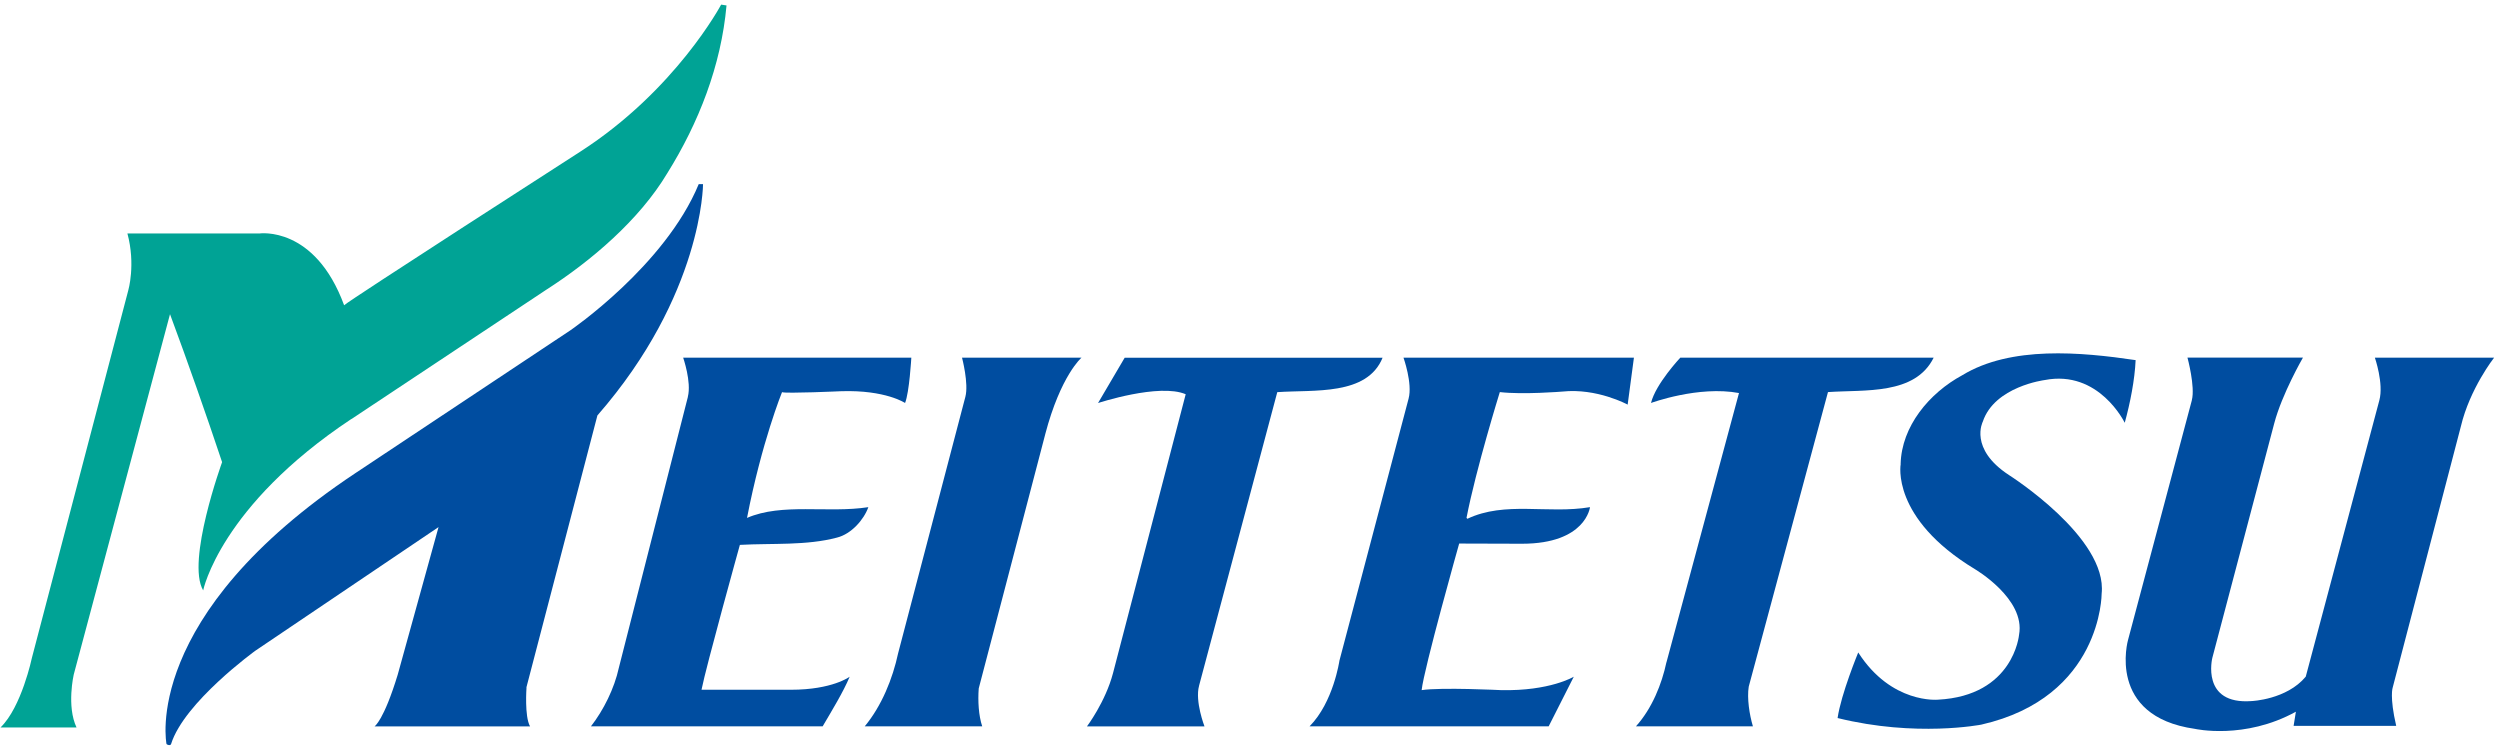
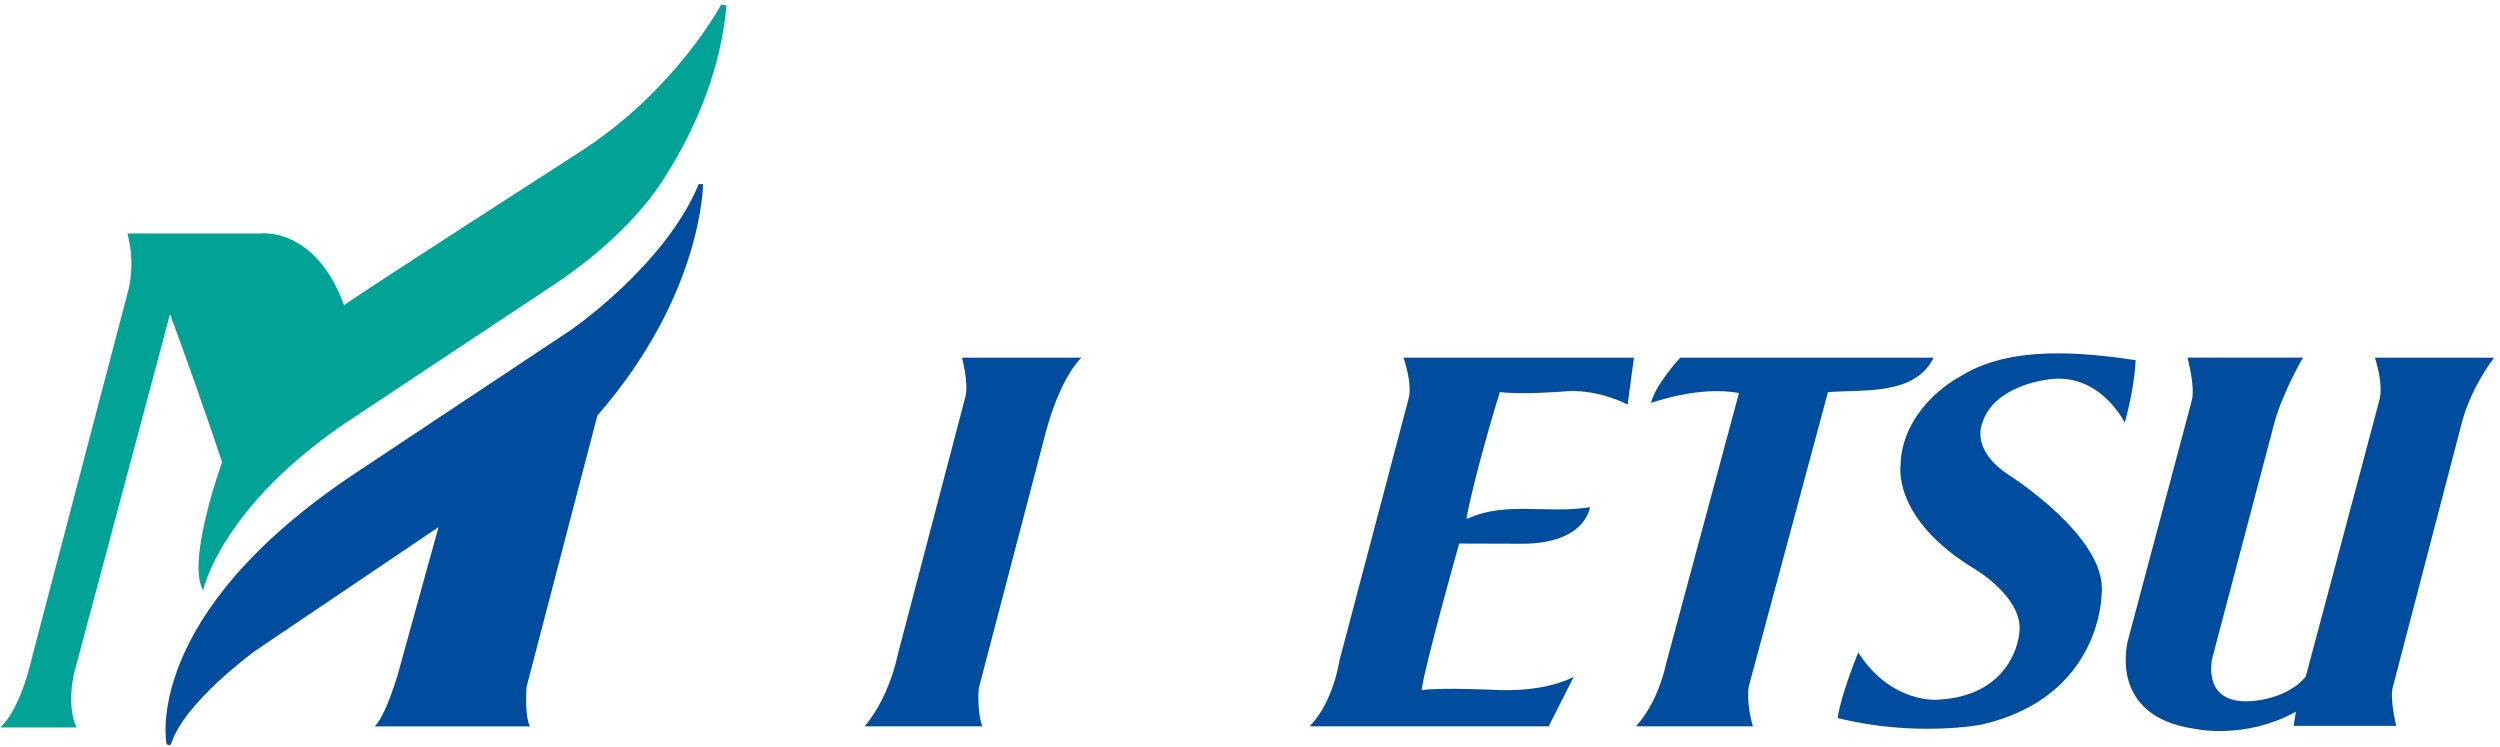
<svg xmlns="http://www.w3.org/2000/svg" id="_レイヤー_1" width="395" height="118" viewBox="0 0 395 118">
  <defs>
    <style>.cls-1{fill:none;}.cls-2{fill:#00a395;}.cls-3{fill:#00418d;}.cls-4{fill:#004da0;}</style>
  </defs>
  <rect class="cls-1" x="-176.16" y="-298.65" width="750" height="1291.77" />
  <rect class="cls-1" x="-176.16" y="-298.65" width="750" height="1291.77" />
  <path class="cls-4" d="M83.17,108.62l11.22-42.98c16.66-19.09,16.69-36.55,16.69-36.55h-.68c-5.32,12.89-20.28,23.1-20.28,23.1l-33.96,22.56c-33.98,22.58-29.85,42.81-29.85,42.81.15.15.61.29.72,0,2.07-6.62,13.32-14.75,13.32-14.75l28.94-19.53-6.45,23.32c-2.21,7.26-3.66,8.17-3.66,8.17h24.57c-.9-1.58-.56-6.14-.56-6.14" />
  <path class="cls-2" d="M55.51,66.22l30.77-20.42c7.08-4.53,14.75-11.06,19.15-18.43,4.96-7.95,8.51-17,9.36-26.51l-.85-.13s-7.17,13.53-22.27,23.24c0,0-36.57,23.52-37.3,24.26-4.63-12.61-13.38-11.34-13.38-11.34h-20.86c1.33,4.93.13,9.01.13,9.01l-15.22,58.04s-1.63,7.78-4.96,11h12.01c-1.59-3.38-.44-8.36-.44-8.36l15.21-56.94c2.84,7.65,5.67,15.72,8.23,23.38,0,0-5.7,15.7-2.99,20.26,0,0,2.69-13.31,23.4-27.07Z" />
-   <path class="cls-4" d="M108.69,62.69l-10.91,42.81c-.71,3.27-2.42,6.71-4.41,9.26h36.61c1.41-2.4,3.27-5.44,4.27-7.84,0,0-2.71,2.06-9.27,2.06h-14.14c.7-3.6,6.06-22.89,6.06-22.89,5.24-.28,10.51.13,15.34-1.15,2.26-.56,4.25-2.82,4.96-4.81-6.39.99-13.63-.71-19.17,1.7,2.32-11.98,5.53-19.87,5.53-19.87.58.25,9.37-.15,9.37-.15,6.99-.22,10.07,1.86,10.07,1.86.68-1.68.99-7.16.99-7.16h-36.05s1.34,3.84.74,6.18Z" />
-   <path class="cls-4" d="M189.45,108.35l12.36-46.39c5.81-.41,14.18.6,16.64-5.44h-40.75l-4.21,7.16s9.67-3.18,13.85-1.39l-11.49,44.09c-1.2,4.53-4.11,8.39-4.11,8.39h18.57s-1.53-3.95-.86-6.41Z" />
  <path class="cls-4" d="M231.71,81.82c1.49-7.71,5.26-19.87,5.26-19.87,3.63.43,9.87-.08,9.87-.08,5.48-.59,10.33,2.06,10.33,2.06l.99-7.42h-36.41s1.45,4.06.81,6.46l-10.93,41.41s-.95,6.58-4.72,10.38h37.78l3.97-7.84s-3.77,2.29-11.49,2.12c0,0-9.45-.47-12.55,0,.36-3.4,5.93-23.16,5.93-23.16l9.92.03c10.11,0,10.75-5.78,10.75-5.78-6.66,1.12-13.41-1-19.38,1.84" />
  <path class="cls-4" d="M263.29,104.66c-.72,3.4-2.26,7.27-4.81,10.1h18.48c-.55-1.83-.95-4.44-.66-6.27l12.52-46.54c5.81-.41,13.75.51,16.7-5.44h-40.03s-3.91,4.16-4.63,7.16c0,0,7.5-2.77,13.9-1.57l-11.46,42.55Z" />
  <path class="cls-4" d="M165.14,68.64l-10.5,40.13c-.15,1.99-.02,4.29.55,5.99h-18.56c2.69-3.25,4.42-7.56,5.27-11.53l10.63-40.54c.55-2.08-.53-6.18-.53-6.18h18.88s-3.29,2.8-5.74,12.12Z" />
  <path class="cls-4" d="M346.31,63.25l-10.08,37.86s-3.45,12.06,10.57,14.05c0,0,7.82,1.77,15.95-2.71l-.36,2.24h16.21c-1.08-4.67-.55-6.07-.55-6.07l10.77-41.26c1.42-5.98,5.25-10.85,5.25-10.85h-18.84s1.42,4.1.71,6.73l-11.63,43.67c-3.02,3.64-8.55,3.86-8.55,3.86-8.07.61-6.21-6.83-6.21-6.83l9.77-37.01c1.24-4.72,4.55-10.43,4.55-10.43h-18.25s1.25,4.61.69,6.73Z" />
  <path class="cls-4" d="M300.31,73.32s-1.61,8.52,11.7,16.59c0,0,8.06,4.7,7,10.39,0,0-.84,9.63-12.82,10.25,0,0-7.35.71-12.59-7.46,0,0-2.72,6.59-3.26,10.36,12.4,3.07,22.71,1.04,22.71,1.04,19.05-4.34,19.01-20.68,19.01-20.68.97-8.87-14.64-18.75-14.64-18.75-6.37-4.16-4.14-8.43-4.14-8.43,1.86-5.58,9.77-6.58,9.77-6.58,8.6-1.68,12.66,6.75,12.66,6.75.86-3.12,1.58-6.78,1.72-9.9-8.65-1.28-19.71-2.29-27.38,2.38-5.24,2.83-9.61,8.09-9.75,14.04" />
  <path class="cls-3" d="M533.24,952.52H-135.55V-258.04h668.8V952.52ZM-105.34,943.5H503.03c11.71,0,21.19-9.49,21.19-21.19V-227.83c0-11.71-9.49-21.19-21.19-21.19H-105.34c-11.71,0-21.19,9.49-21.19,21.19V922.31c0,11.71,9.49,21.19,21.19,21.19Z" />
  <rect id="_x3C_スライス_x3E_" class="cls-1" width="395" height="118" />
</svg>